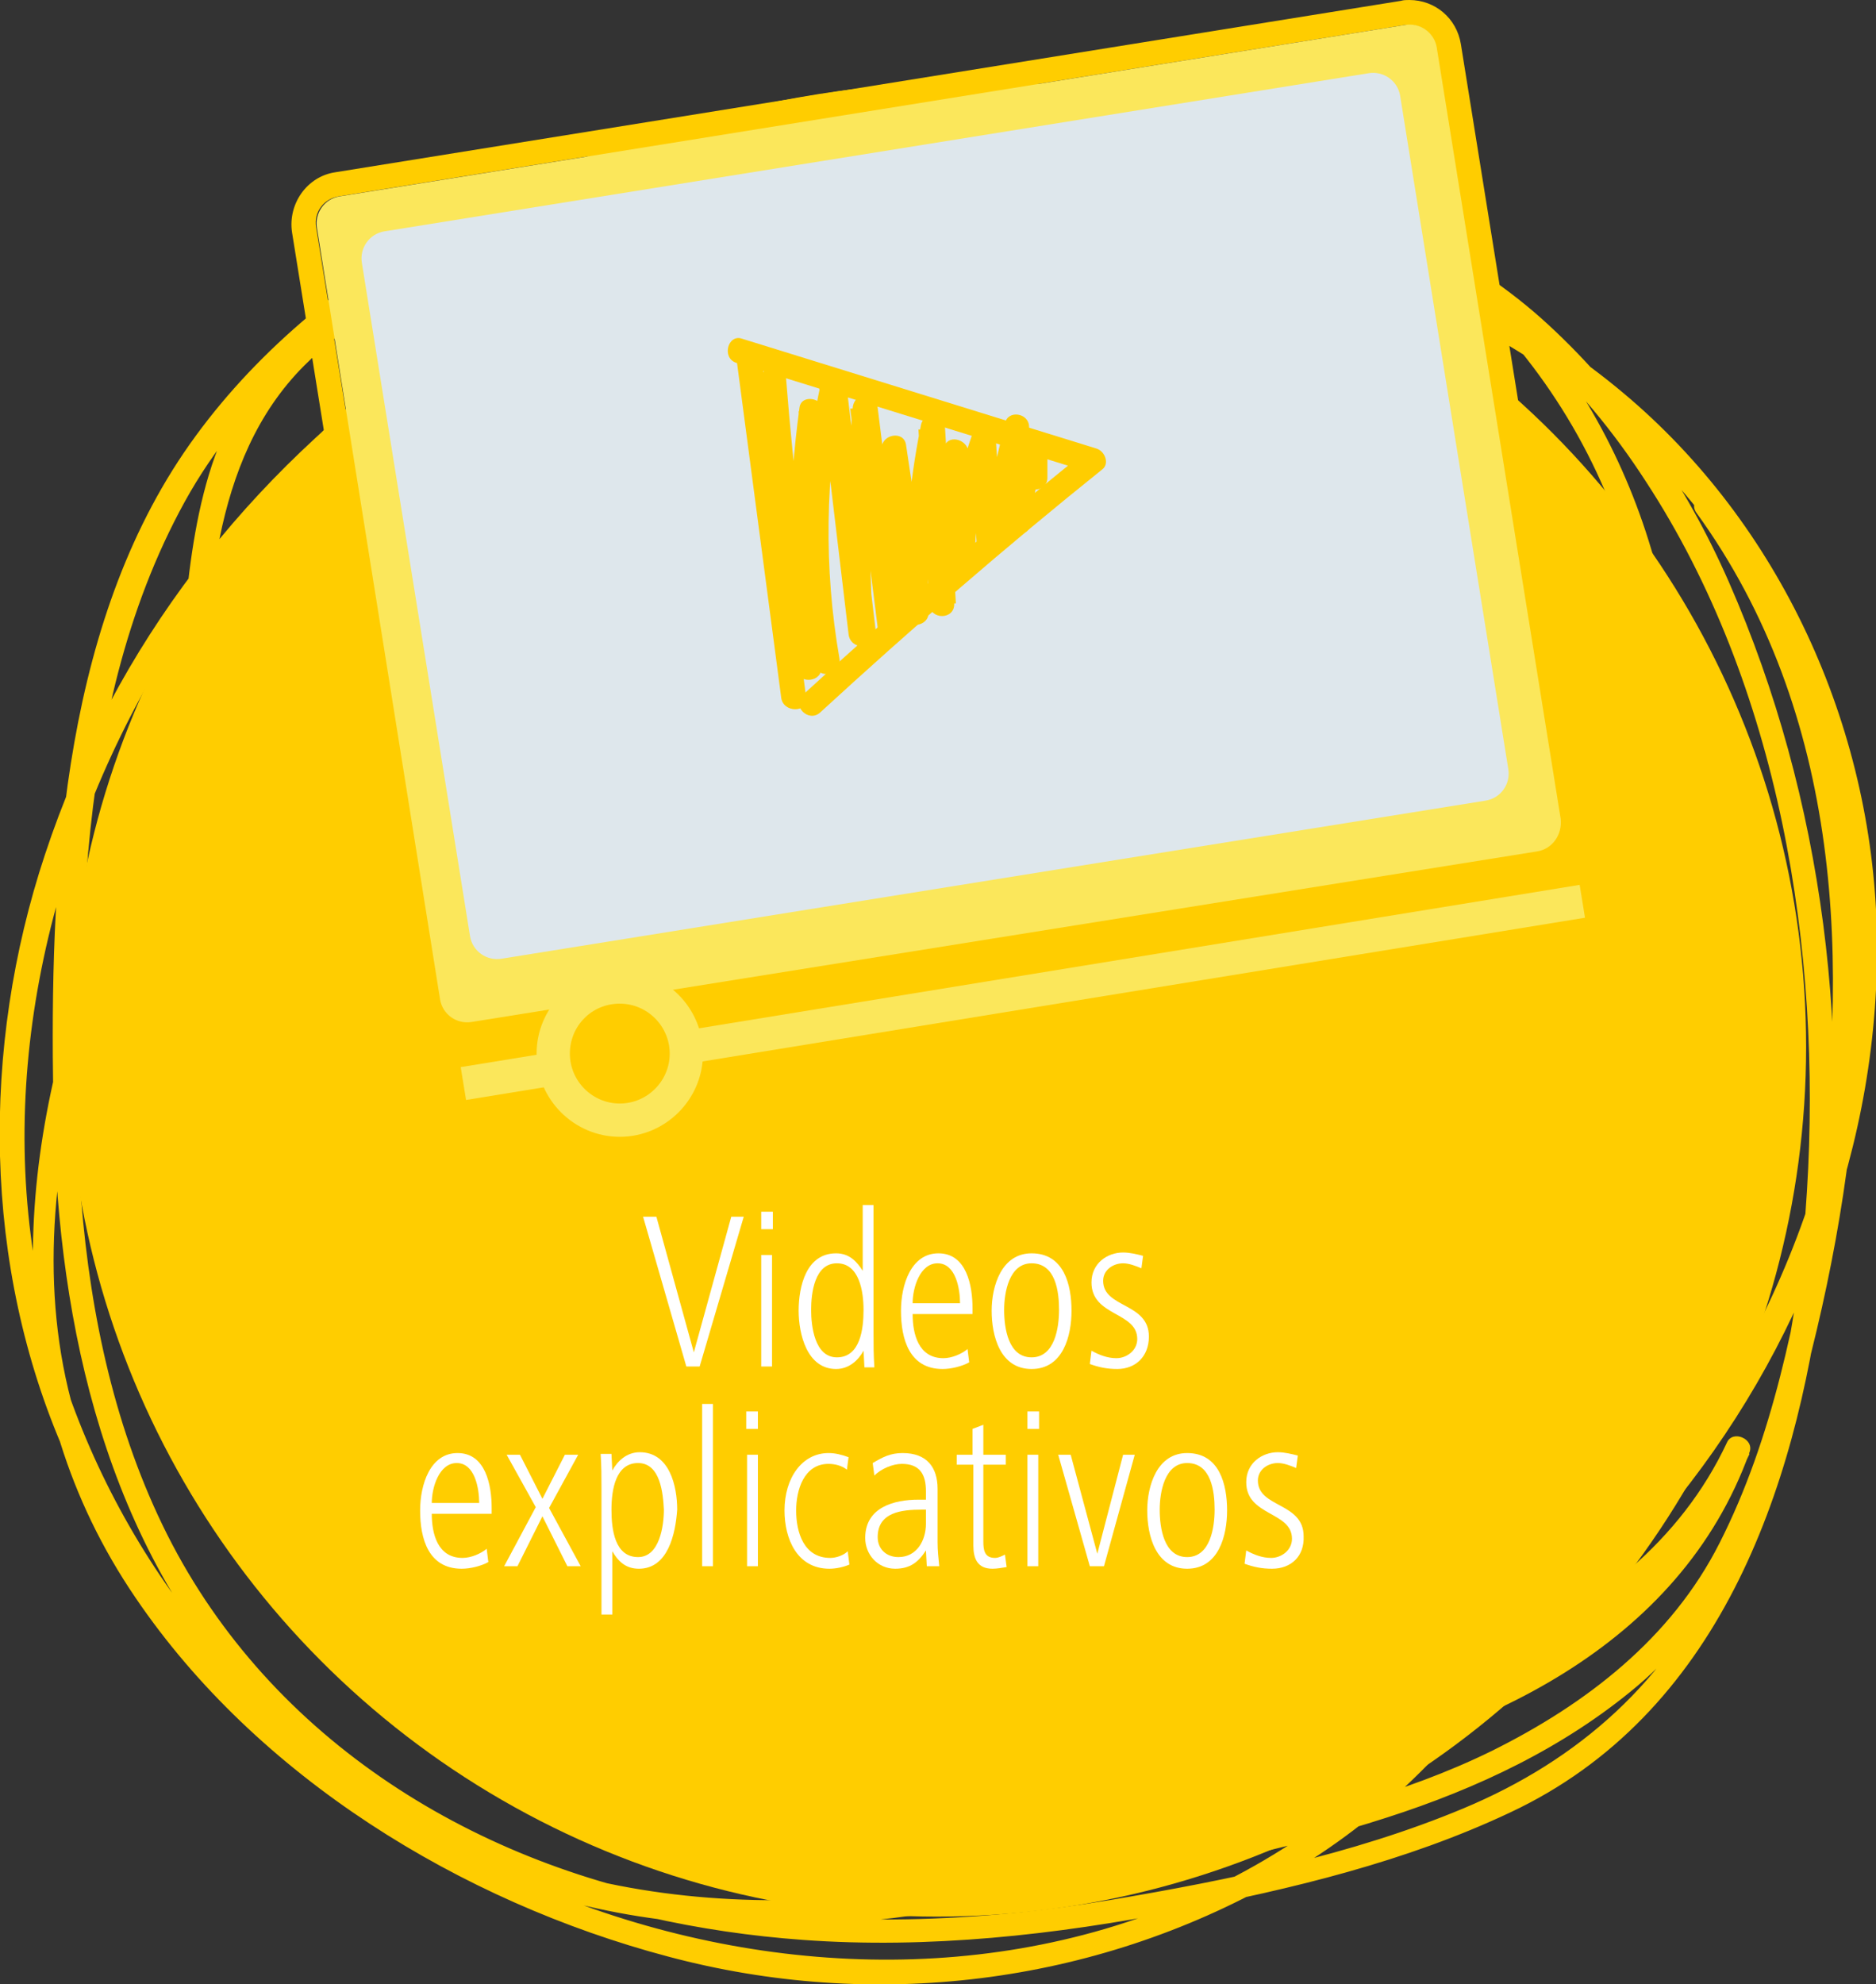
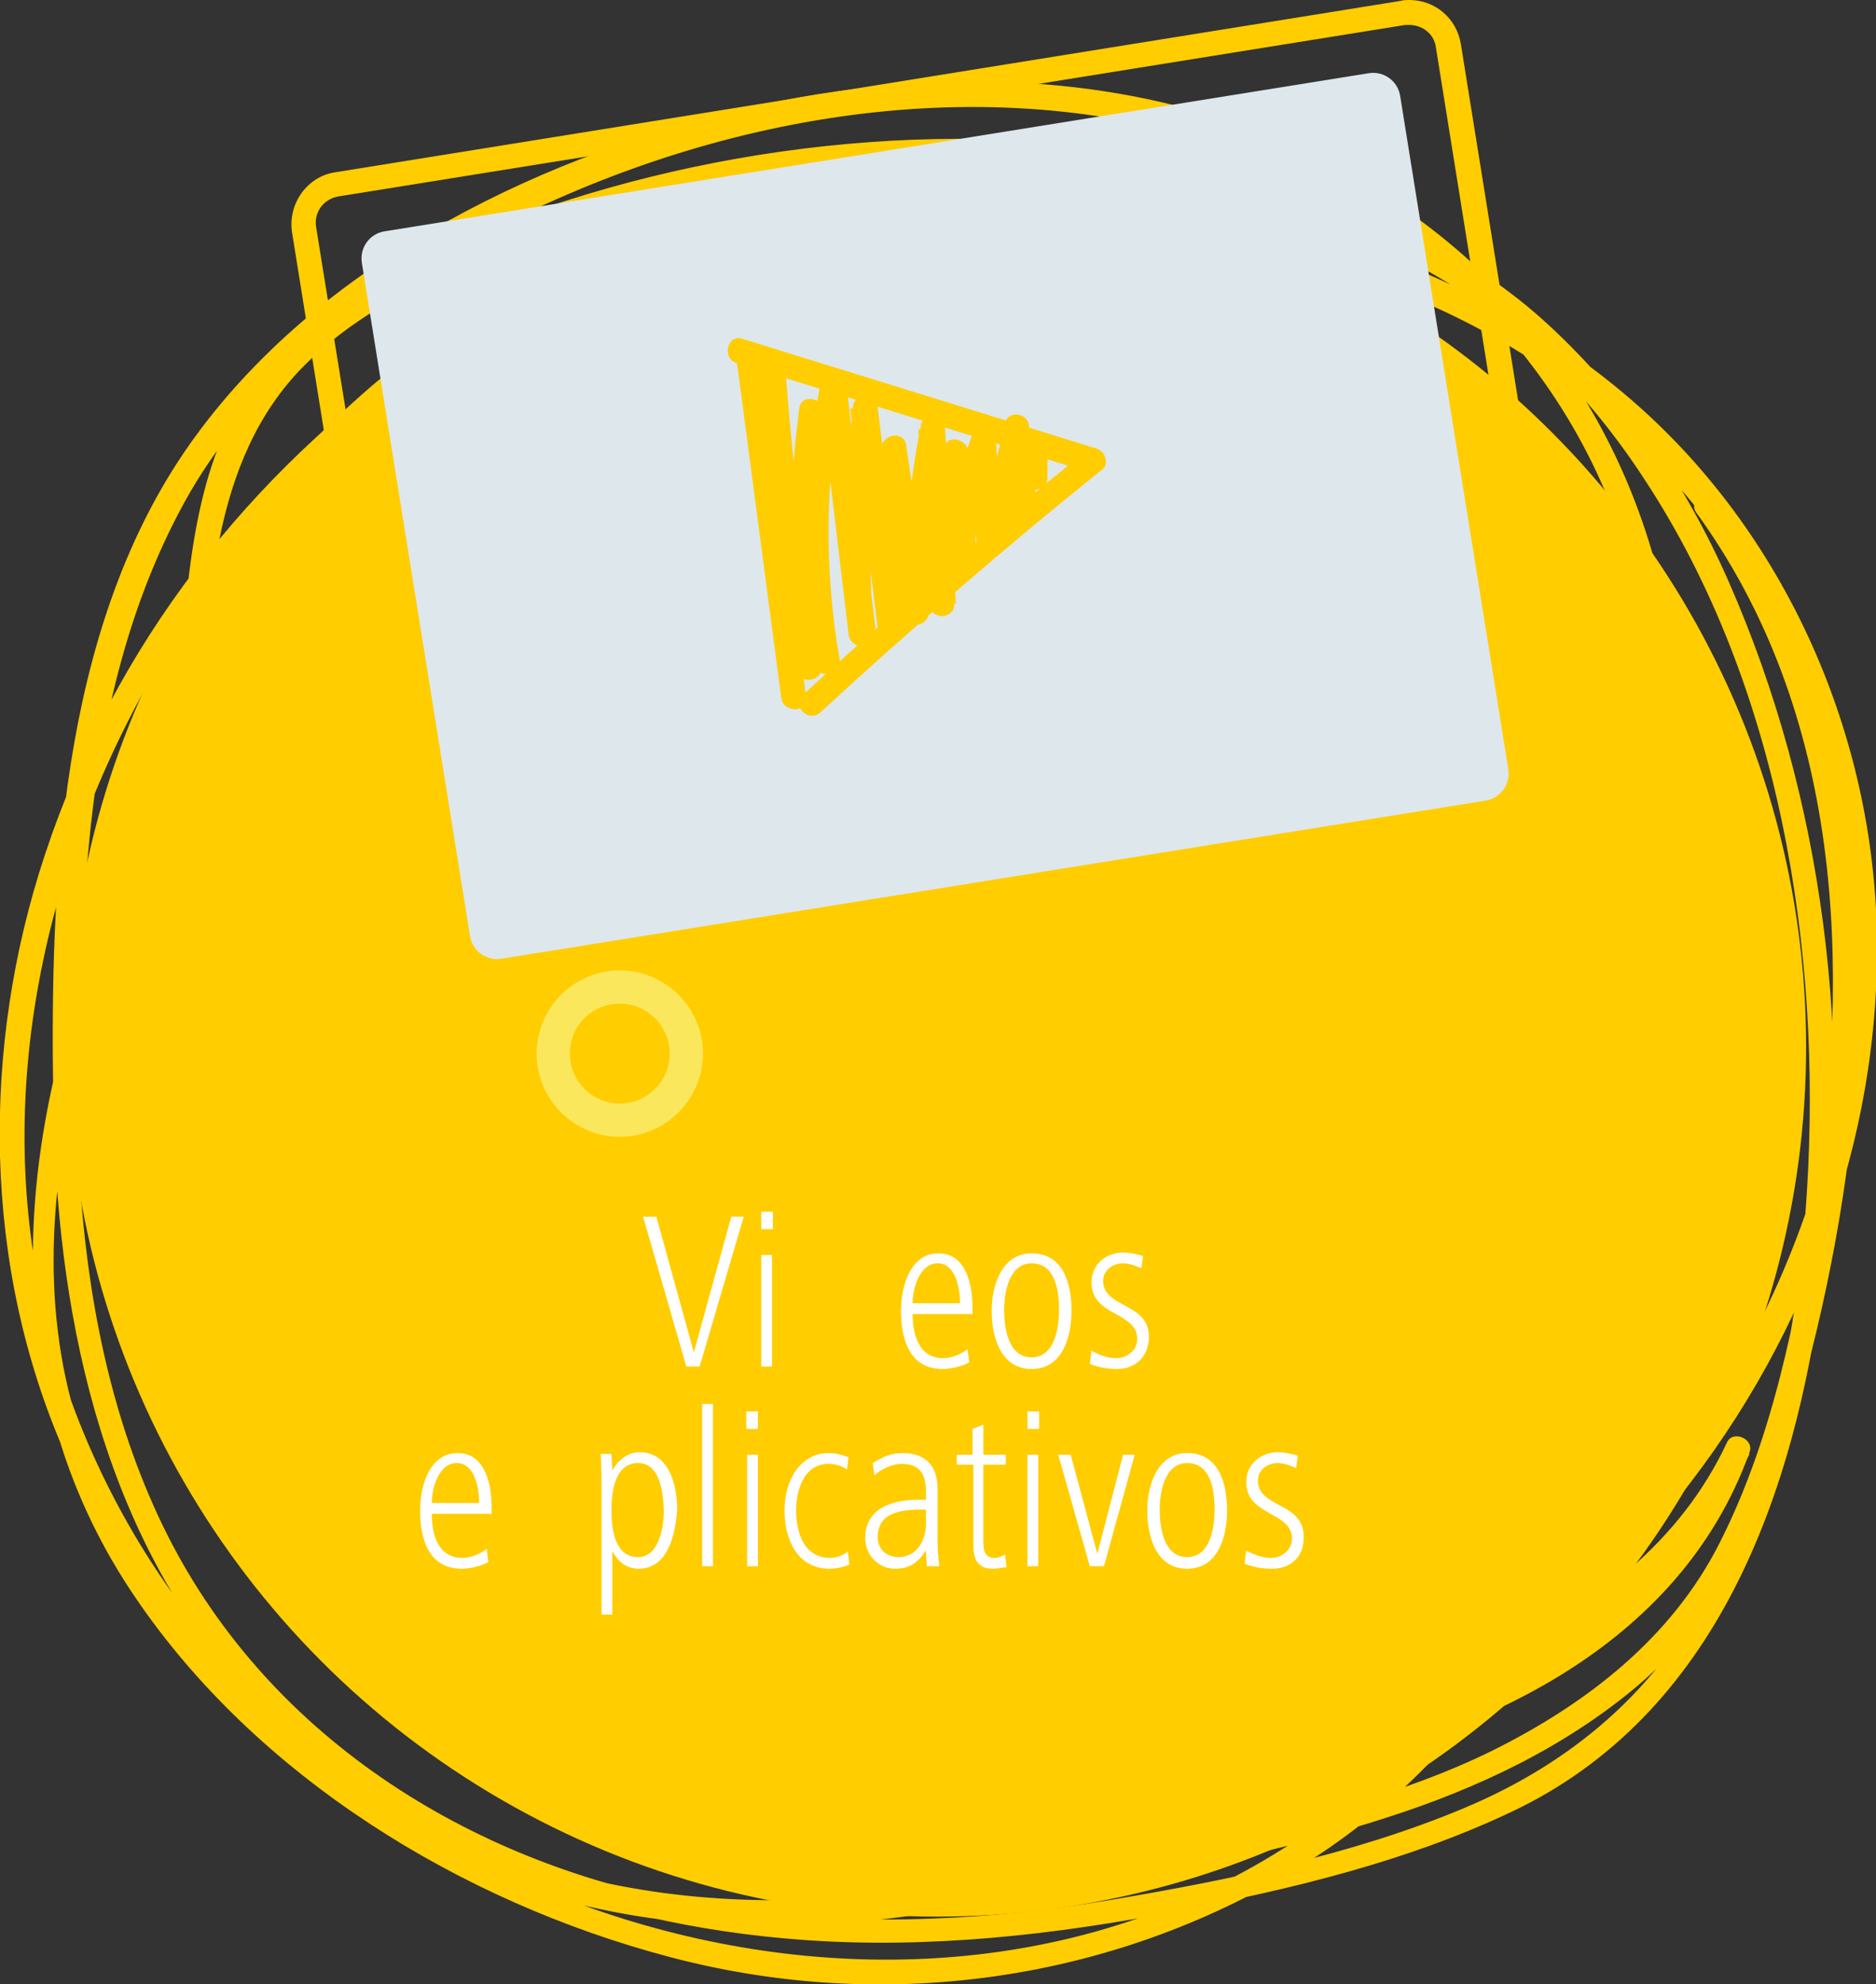
<svg xmlns="http://www.w3.org/2000/svg" version="1.1" id="Layer_1" x="0px" y="0px" viewBox="-126 201.6 225.5 238.4" style="enable-background:new -126 201.6 225.5 238.4;" xml:space="preserve">
  <rect x="-126" y="201.6" width="225.5" height="238.4" fill="#333333" stroke="none" />
  <style type="text/css">
	.st0{fill:#FFCD00;}
	.st1{fill:none;}
	.st2{enable-background:new    ;}
	.st3{fill:#FFFFFF;}
	.st4{fill:#FBE75B;}
	.st5{fill:#DEE7EC;}
	.st6{fill:none;stroke:#FBE75B;stroke-width:4;stroke-miterlimit:10;}
</style>
  <circle class="st0" cx="-13.4" cy="327.4" r="104.5" />
  <g>
    <g>
      <path class="st0" d="M-3.4,218.4c-52,4.1-100.4,35.1-117.2,85.9c-7.7,23.2-7.5,49.4,2.4,71.9c9.3,21.3,25.8,39.1,47,49    C-46.1,437-17,434,8.8,426c25.2-7.8,48.4-22.2,65.4-42.5c16.3-19.5,26-44.6,25.4-70.1C99,288.8,88,264.6,69.1,248.8    C49.1,232,21,224.9-4.5,223.1c-26-1.8-51.6,4.9-70.7,23.3c-18.8,18.2-30.8,44.8-39.6,69c-9.7,26.3-11.2,54.3,5.1,78.2    c14.6,21.5,39.1,36.5,64,43.1c24.7,6.6,51.1,3.4,73.3-9.2c22.8-12.9,36.2-34.8,42.1-59.8c3.1-13.3,4.2-27.1,5.2-40.6    c1.1-14.5,2.1-29,0.7-43.5c-2.5-25.3-15.3-46.4-37.1-59.7c-22.7-13.8-50.3-15.1-75.7-9.1c-25.2,6-51.8,19.3-66.7,41.2    c-14.9,22-16.1,51.8-15.7,77.4c0.3,25.4,5.5,51.6,22.7,71.2c16.8,19.2,42.6,28.3,67.4,30.1c15.1,1.1,30.4-0.6,45.2-3.5    c13.5-2.6,27.3-5.9,39.8-11.8c25-11.7,34.3-38.5,37.6-64.1c3.7-28.3,0.2-57.6-11.3-83.8c-5.1-11.6-12.3-22.2-21.6-30.8    c-9.6-8.9-21.8-14.3-34.3-17.7c-27.2-7.4-57.1-5.8-83.8,2.7c-12.3,3.9-25.5,9.3-34.8,18.5c-9.3,9.4-10.4,23.3-11.5,35.6    c-1.5,16.4-2.2,32.9-2.2,49.3c0,13.7,0.4,27.5,3.3,41c5.4,25.1,23,42.6,47.3,49.9c28,8.4,57.7,0.6,84.7-7.7    c21-6.5,45.4-14.6,55.4-36c-0.9-0.4-1.8-0.8-2.7-1.2C70.7,405.3,36.5,410.2,9,414.7c-2.9,0.5-7.3,2.3-7.7,5.7    c-0.5,4.2,2.6,6.1,6.3,6.7c4.7,0.7,9.8-1.1,14.3-2.1c6.4-1.4,12.6-3,18.8-5c10.9-3.5,21.3-8.4,30.1-15.8    c9.9-8.4,15.3-20,18.8-32.2c8-27.8,11.6-59.2,2.7-87.2c-2.6-8.3-6.7-16.1-11.8-23.1c-1.1-1.5-3.7-0.1-2.6,1.5    c17.5,24.1,18.7,54.5,14.2,82.9c-2.2,13.8-5,28.3-11.4,40.9c-5.8,11.5-16.1,19.4-27.4,25c-10.6,5.2-22.2,8-33.7,10.6    c-3,0.7-6.1,1.5-9.2,1.8c-1.7,0.2-3.4-0.1-5-0.8c-5-2.2,2.1-5.2,3-5.5c6.4-2,13.9-2,20.5-3.3c22.9-4.3,47-15.3,55.4-38.7    c0.6-1.6-2-2.7-2.7-1.2c-11.2,24-41.3,31.2-64.5,37.9c-28.5,8.3-59.9,12.8-87.2-1.7c-27.2-14.5-32.6-44.1-33.2-72.3    c-0.4-16.3,0.2-32.7,1.3-49c1.1-15.2,1.1-32.8,12.6-44.3c10.3-10.3,27.1-15.4,40.8-19.1c14.7-3.9,29.9-5.2,45.1-4.5    c15.1,0.7,30.4,3.5,44.2,9.8c13.1,5.9,23.4,15.8,31.1,27.7C87.9,284,93,315.8,91.2,344.7c-0.9,15.2-4,30.8-10.3,44.8    s-17.1,23.6-31,29.4c-13.4,5.6-28.2,8.6-42.4,11c-16.1,2.7-32.8,3.3-49,0.6c-27.1-4.5-51.9-19.7-64.4-44.5    c-12.4-24.7-12-55.1-9.5-82c1.3-14.6,4.5-29.2,11.6-42.1c7-12.7,18.3-22,30.7-29.2c25.8-15.1,57.9-22.7,87.4-15.5    c26.3,6.5,48.1,25.5,55.6,51.8c4.1,14.3,3.8,29.6,3,44.3c-0.8,14.6-1.9,29.3-4.2,43.8c-2.3,14.2-6.4,28.1-13.9,40.5    c-6.9,11.5-17.3,20.7-28.8,27.5c-24.5,14.4-54.2,15.1-80.6,5.9c-26.4-9.4-52.4-29.8-61.6-56.9c-10-29.4,4.3-61.6,17.3-87.7    c12.6-25.2,29.7-48.1,57.7-56.7c26.6-8.1,57.5-3.1,82.9,6.8C68.8,247,87.9,268.7,94.4,297c6.3,27.3-1.9,55.8-17.8,78.3    c-16.5,23.4-41.9,39.1-68.7,47.8c-28,9-59.1,10.6-85.2-4.4c-21.6-12.4-37.2-34.5-43.1-58.5c-6.7-26.9-0.2-55.8,13.8-79.2    c14.5-24.2,38.2-41.5,64.3-51.2c12.5-4.6,25.7-7.3,38.9-8.4C-1.4,221.3-1.4,218.3-3.4,218.4L-3.4,218.4z" />
    </g>
  </g>
-   <rect x="-81.3" y="346.3" class="st1" width="135.8" height="83.1" />
  <g class="st2">
    <path class="st3" d="M-41.9,365.8h-1.6l-5.2-18h1.6l4.5,16.3l4.5-16.3h1.5L-41.9,365.8z" />
    <path class="st3" d="M-34.5,349.3v-2.1h1.4v2.1H-34.5z M-34.5,365.8v-13.4h1.3v13.4H-34.5z" />
-     <path class="st3" d="M-22.1,365.8l-0.1-1.9c-0.6,1.1-1.7,2.2-3.3,2.2c-3.5,0-4.5-4.2-4.5-7c0-2.9,0.9-6.9,4.5-6.9   c1.6,0,2.5,1,3.2,2.1v-7.9h1.3v15.3c0,1.6,0,2.6,0.1,4.2H-22.1z M-25.4,353.4c-2.7,0-3.1,3.6-3.1,5.6c0,1.9,0.4,5.7,3.1,5.7   c2.8,0,3.2-3.4,3.2-5.7C-22.2,356.8-22.7,353.4-25.4,353.4z" />
    <path class="st3" d="M-16.3,359.5c0,2.4,0.7,5.3,3.7,5.3c1,0,2.2-0.5,2.9-1.1l0.2,1.6c-0.9,0.5-2.2,0.8-3.2,0.8c-4,0-5-3.6-5-7   c0-3.1,1.2-6.9,4.5-6.9c3.4,0,4.1,3.9,4.1,6.6v0.7H-16.3z M-13.3,353.4c-2.1,0-3,2.9-3,4.8h5.7C-10.6,356.5-11.1,353.4-13.3,353.4z   " />
    <path class="st3" d="M-2,366.1c-3.8,0-4.8-4-4.8-7s1.2-6.9,4.8-6.9c3.9,0,4.8,3.8,4.8,6.9C2.8,362.1,1.8,366.1-2,366.1z M-2,353.4   c-2.7,0-3.3,3.5-3.3,5.6c0,2.2,0.5,5.7,3.3,5.7s3.3-3.6,3.3-5.7C1.3,356.8,0.9,353.4-2,353.4z" />
    <path class="st3" d="M8.3,366.1c-1.2,0-2.2-0.2-3.3-0.6l0.2-1.6c0.9,0.5,1.9,0.9,3,0.9c1.2,0,2.5-0.9,2.5-2.3   c0-3.3-5.5-2.7-5.5-6.8c0-2.3,1.9-3.6,3.8-3.6c0.8,0,1.6,0.2,2.4,0.4l-0.2,1.5c-0.7-0.3-1.5-0.6-2.2-0.6c-1.2,0-2.4,0.8-2.4,2.1   c0,3.3,5.5,2.6,5.5,6.7C12.1,364.6,10.5,366.1,8.3,366.1z" />
  </g>
  <g class="st2">
    <path class="st3" d="M-74.1,383.5c0,2.4,0.7,5.3,3.7,5.3c1,0,2.2-0.5,2.9-1.1l0.2,1.6c-0.9,0.5-2.2,0.8-3.2,0.8c-4,0-5-3.6-5-7   c0-3.1,1.2-6.9,4.5-6.9c3.4,0,4.1,3.9,4.1,6.6v0.7H-74.1z M-71.1,377.4c-2.1,0-3,2.9-3,4.8h5.7C-68.4,380.5-68.9,377.4-71.1,377.4z   " />
-     <path class="st3" d="M-57.8,389.8l-3-6l-3,6h-1.6l3.8-7.1l-3.5-6.3h1.6l2.7,5.3l2.7-5.3h1.6l-3.5,6.4l3.8,7H-57.8z" />
    <path class="st3" d="M-49.2,390.1c-1.6,0-2.5-0.9-3.2-2.1v7.6h-1.3v-15.1c0-1.6,0-2.6-0.1-4.2h1.3l0.1,2c0.6-1.1,1.7-2.2,3.3-2.2   c3.6,0,4.5,4.1,4.5,6.9C-44.8,385.9-45.7,390.1-49.2,390.1z M-49.3,377.4c-2.7,0-3.2,3.2-3.2,5.6s0.4,5.7,3.2,5.7   c2.6,0,3.1-3.8,3.1-5.7C-46.3,381.1-46.6,377.4-49.3,377.4z" />
    <path class="st3" d="M-41.6,389.8v-19.5h1.3v19.5H-41.6z" />
    <path class="st3" d="M-36.3,373.3v-2.1h1.4v2.1H-36.3z M-36.2,389.8v-13.4h1.3v13.4H-36.2z" />
    <path class="st3" d="M-26.3,390.1c-3.9,0-5.4-3.6-5.4-7c0-3.9,2.1-6.9,5.3-6.9c0.8,0,1.6,0.2,2.4,0.5l-0.2,1.5   c-0.6-0.5-1.5-0.7-2.2-0.7c-3,0-3.9,3.2-3.9,5.6c0,2.6,0.9,5.7,4.1,5.7c0.7,0,1.6-0.3,2.1-0.8l0.2,1.6   C-24.6,389.9-25.5,390.1-26.3,390.1z" />
    <path class="st3" d="M-14.6,389.8l-0.1-1.9c-0.9,1.4-1.9,2.2-3.7,2.2c-2.1,0-3.6-1.7-3.6-3.7c0-3.7,3.5-4.6,6.4-4.6h0.9v-1   c0-2-0.7-3.3-2.9-3.3c-1.1,0-2.5,0.6-3.3,1.4l-0.2-1.5c1.2-0.7,2.1-1.2,3.6-1.2c2.9,0,4.2,1.7,4.2,4.3v6.4c0,1,0.1,1.9,0.2,2.9   H-14.6z M-14.8,383h-0.4c-2.4,0-5.3,0.3-5.3,3.3c0,1.4,1,2.4,2.5,2.4c2.2,0,3.3-2,3.3-4V383z" />
    <path class="st3" d="M-6.7,390.1c-1.8,0-2.3-1.2-2.3-2.8v-9.7H-11v-1.2h1.9v-3.1l1.3-0.5v3.6h2.7v1.2h-2.7v9.2c0,1,0.1,2,1.4,2   c0.4,0,0.8-0.2,1.2-0.4l0.2,1.5C-5.6,390-6.2,390.1-6.7,390.1z" />
    <path class="st3" d="M-2.5,373.3v-2.1h1.4v2.1H-2.5z M-2.5,389.8v-13.4h1.3v13.4H-2.5z" />
    <path class="st3" d="M6.7,389.8H5l-3.8-13.4h1.5l3.2,11.9L9,376.4h1.4L6.7,389.8z" />
    <path class="st3" d="M16.7,390.1c-3.8,0-4.8-4-4.8-7s1.2-6.9,4.8-6.9c3.9,0,4.8,3.8,4.8,6.9C21.5,386.1,20.5,390.1,16.7,390.1z    M16.7,377.4c-2.7,0-3.3,3.5-3.3,5.6c0,2.2,0.5,5.7,3.3,5.7c2.8,0,3.3-3.6,3.3-5.7C20,380.8,19.6,377.4,16.7,377.4z" />
    <path class="st3" d="M26.9,390.1c-1.2,0-2.2-0.2-3.3-0.6l0.2-1.6c0.9,0.5,1.9,0.9,3,0.9c1.2,0,2.5-0.9,2.5-2.3   c0-3.3-5.5-2.7-5.5-6.8c0-2.3,1.9-3.6,3.8-3.6c0.8,0,1.6,0.2,2.4,0.4l-0.2,1.5c-0.7-0.3-1.5-0.6-2.2-0.6c-1.2,0-2.4,0.8-2.4,2.1   c0,3.3,5.5,2.6,5.5,6.7C30.8,388.6,29.2,390.1,26.9,390.1z" />
  </g>
  <g>
    <path class="st0" d="M43.4,204.6c1.6,0,3,1.1,3.2,2.7l14.9,92.8c0.3,1.8-0.9,3.4-2.7,3.7l-128.1,20.6c-0.2,0-0.3,0-0.5,0   c-1.6,0-3-1.1-3.2-2.7l-15-92.8c-0.3-1.8,0.9-3.4,2.7-3.7l128.2-20.6C43.1,204.6,43.2,204.6,43.4,204.6 M43.4,201.6   c-0.3,0-0.7,0-1,0.1l-128.1,20.6c-3.4,0.5-5.7,3.8-5.2,7.2l14.9,92.7c0.5,3.1,3.1,5.3,6.2,5.3c0.3,0,0.7,0,1-0.1l128.1-20.6   c1.7-0.3,3.1-1.2,4.1-2.5c1-1.4,1.4-3,1.1-4.7l-14.9-92.7C49.1,203.8,46.5,201.6,43.4,201.6L43.4,201.6z" />
  </g>
  <g>
-     <path class="st4" d="M58.8,303.9l-128.1,20.5c-1.8,0.3-3.5-0.9-3.8-2.7L-87.9,229c-0.3-1.8,0.9-3.5,2.7-3.8l128.1-20.6   c1.8-0.3,3.5,0.9,3.8,2.7L61.6,300C61.8,301.9,60.6,303.6,58.8,303.9z" />
-   </g>
+     </g>
  <g>
    <path class="st5" d="M52.6,297.8l-118.3,19c-1.8,0.3-3.5-0.9-3.8-2.7l-13-80.9c-0.3-1.8,0.9-3.5,2.7-3.8l118.3-19   c1.8-0.3,3.5,0.9,3.8,2.7l13,80.9C55.6,295.8,54.4,297.5,52.6,297.8z" />
  </g>
-   <line class="st6" x1="-70.3" y1="331.8" x2="64.2" y2="309.9" />
  <g>
    <path class="st0" d="M-51.5,336.2c-4.4,0-8-3.6-8-8s3.6-8,8-8s8,3.6,8,8S-47.1,336.2-51.5,336.2z" />
    <g>
      <path class="st4" d="M-51.5,322.2c3.3,0,6,2.7,6,6c0,3.3-2.7,6-6,6s-6-2.7-6-6S-54.9,322.2-51.5,322.2 M-51.5,318.2    c-5.5,0-10,4.5-10,10s4.5,10,10,10s10-4.5,10-10S-46,318.2-51.5,318.2L-51.5,318.2z" />
    </g>
  </g>
  <g>
    <g>
      <g>
        <path class="st0" d="M-37.5,244.5c1.8,13.6,3.6,27.3,5.4,40.9c0.2,1.9,3.3,1.9,3,0c-1.8-13.6-3.6-27.3-5.4-40.9     C-34.7,242.6-37.7,242.5-37.5,244.5L-37.5,244.5z" />
      </g>
    </g>
    <g>
      <g>
        <path class="st0" d="M-37.5,245.2c14.2,4.4,28.4,8.8,42.6,13.2c-0.2-0.8-0.4-1.7-0.7-2.5c-11.6,9.4-22.9,19.1-33.9,29.2     c-1.4,1.3,0.7,3.4,2.1,2.1c11-10.1,22.3-19.9,33.9-29.2c0.9-0.7,0.3-2.2-0.7-2.5c-14.2-4.4-28.4-8.8-42.6-13.2     C-38.5,241.7-39.3,244.6-37.5,245.2L-37.5,245.2z" />
      </g>
    </g>
    <g>
      <g>
        <path class="st0" d="M-34.5,247.2c0.9,11.7,2.3,23.4,4.3,35c0.3,1.7,3.1,1.3,2.9-0.4c-1.2-10.2-1.2-20.3,0.2-30.4     c-1-0.1-2-0.3-2.9-0.4c0,10.2,0.2,20.4,2,30.5c0.4,1.9,3.2,1.1,2.9-0.8c-1.9-10.9-1.7-21.9,0.4-32.7c-1-0.1-2-0.3-2.9-0.4     c1.2,10.1,2.4,20.2,3.6,30.2c0.2,1.9,3.1,2,3,0c-0.6-9-0.6-18.1,0.2-27.1c-1,0-2,0-3,0c1.1,8.8,2.2,17.6,3.3,26.3     c0.2,1.9,3,2,3,0c0.1-7.2,0.1-14.3,0.2-21.5c-1,0.1-2,0.3-2.9,0.4c1,6.6,1.9,13.2,2.9,19.7c0.2,1.7,3,1.3,2.9-0.4     c-0.3-7.3,0.2-14.4,1.7-21.6c-1-0.1-2-0.3-2.9-0.4c0.4,7,0.9,14,1.3,21c0.1,1.9,3,1.9,3,0c0-6,0.5-11.9,1.5-17.8     c-1-0.1-2-0.3-2.9-0.4c0.3,4.6,0.6,9.1,0.9,13.7c0.1,1.9,3,1.9,3,0c-0.1-5.1,0.7-9.9,2.4-14.8c-1-0.1-2-0.3-2.9-0.4     c0.2,4.1,0.4,8.3,0.7,12.4c0.1,1.6,2.5,2.1,2.9,0.4c1.1-4.6,2.2-9.3,3.3-13.9c-1-0.1-2-0.3-2.9-0.4c0.1,3.8,0.2,7.6,0.2,11.4     c0,1.9,2.9,1.9,3,0c0.2-2.9,0.7-5,1.8-7.6c-0.9-0.3-1.9-0.5-2.8-0.8c0,1,0,2,0,3c0,1.9,3,1.9,3,0c0-1,0-2,0-3     c0-1.4-2.2-2.2-2.8-0.8c-1.3,3-2.1,5.8-2.2,9.1c1,0,2,0,3,0c-0.1-3.8-0.2-7.6-0.2-11.4c0-1.7-2.6-2.1-2.9-0.4     c-1.1,4.6-2.2,9.3-3.3,13.9c1,0.1,2,0.3,2.9,0.4c-0.2-4.1-0.4-8.3-0.7-12.4c-0.1-1.7-2.4-2-2.9-0.4c-1.8,5.1-2.6,10.2-2.5,15.6     c1,0,2,0,3,0c-0.3-4.6-0.6-9.1-0.9-13.7c-0.1-1.6-2.7-2.2-2.9-0.4c-1,6.2-1.6,12.3-1.6,18.6c1,0,2,0,3,0c-0.4-7-0.9-14-1.3-21     c-0.1-1.6-2.6-2.1-2.9-0.4c-1.5,7.4-2.1,14.8-1.8,22.4c1-0.1,2-0.3,2.9-0.4c-1-6.6-1.9-13.2-2.9-19.7c-0.3-1.7-2.9-1.2-2.9,0.4     c-0.1,7.2-0.1,14.3-0.2,21.5c1,0,2,0,3,0c-1.1-8.8-2.2-17.6-3.3-26.3c-0.2-1.9-2.8-2-3,0c-0.8,9-0.8,18.1-0.2,27.1c1,0,2,0,3,0     c-1.2-10.1-2.4-20.2-3.6-30.2c-0.2-1.5-2.6-2.2-2.9-0.4c-2.6,11.5-2.7,22.9-0.8,34.4c1-0.3,1.9-0.5,2.9-0.8     c-1.8-9.8-1.9-19.8-1.9-29.7c0-1.6-2.7-2.1-2.9-0.4c-1.4,10.4-1.6,20.8-0.3,31.2c1-0.1,2-0.3,2.9-0.4     c-1.9-11.3-3.3-22.7-4.2-34.2C-31.6,245.3-34.6,245.3-34.5,247.2L-34.5,247.2z" />
      </g>
    </g>
  </g>
</svg>